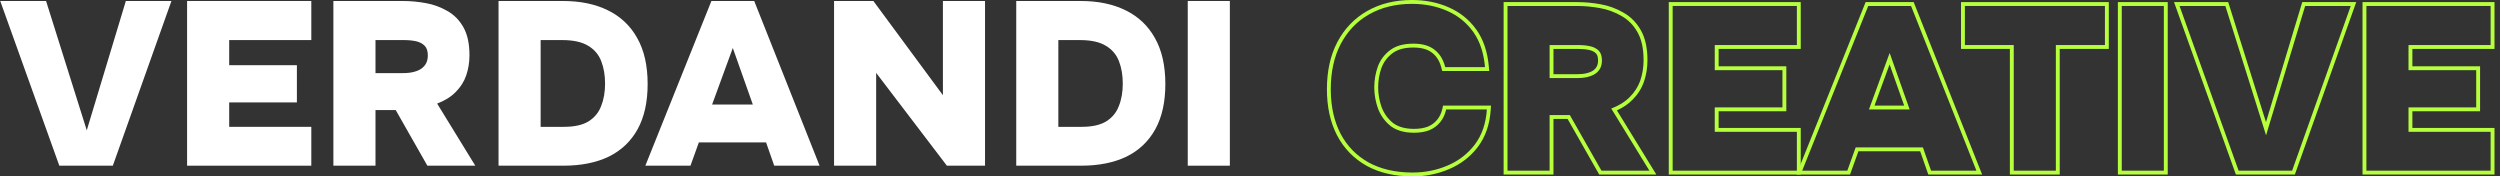
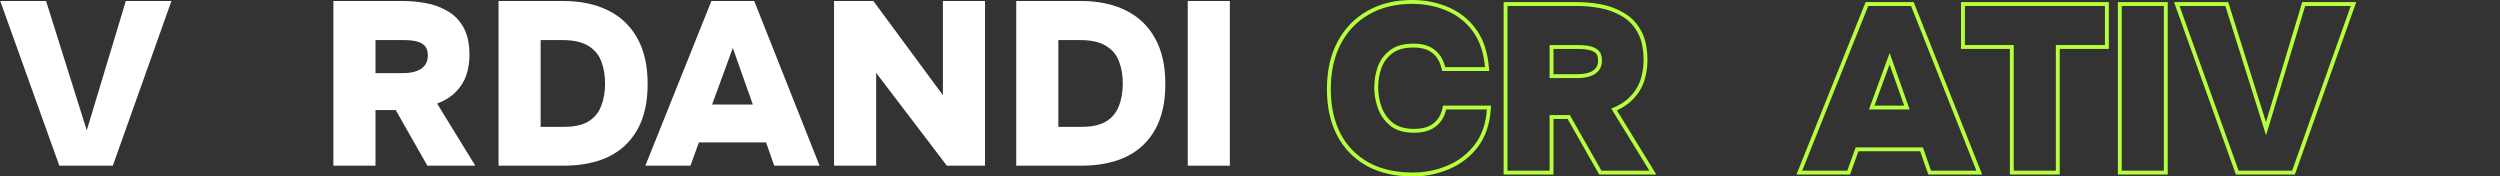
<svg xmlns="http://www.w3.org/2000/svg" width="411" height="29" viewBox="0 0 411 29" fill="none">
  <rect x="0" y="0" width="411" height="29" fill="#333333" stroke="none" />
  <path d="M195.266 27.239V0.163H202.187V27.239H195.266Z" fill="white" />
  <path d="M167.07 27.239V0.163H177.663C180.518 0.163 182.978 0.673 185.043 1.693C187.134 2.713 188.74 4.23 189.862 6.244C191.009 8.258 191.583 10.782 191.583 13.816C191.583 16.773 191.035 19.246 189.938 21.235C188.842 23.223 187.261 24.727 185.196 25.747C183.131 26.741 180.646 27.239 177.739 27.239H167.07ZM173.992 20.852H177.816C179.524 20.852 180.862 20.559 181.831 19.973C182.825 19.361 183.527 18.52 183.934 17.449C184.368 16.378 184.585 15.142 184.585 13.739C184.585 12.388 184.381 11.177 183.973 10.106C183.565 9.01 182.851 8.156 181.831 7.544C180.811 6.907 179.384 6.588 177.548 6.588H173.992V20.852Z" fill="white" />
  <path d="M137.119 27.239V0.163H143.582L155.016 15.651V0.163H161.938V27.239H155.666L144.04 11.98V27.239H137.119Z" fill="white" />
  <path d="M106.095 27.239L116.956 0.163H123.992L134.738 27.239H127.281L125.943 23.414H114.891L113.514 27.239H106.095ZM117.071 17.181H123.763L120.474 7.888L117.071 17.181Z" fill="white" />
  <path d="M81.96 27.239V0.163H92.552C95.408 0.163 97.868 0.673 99.933 1.693C102.024 2.713 103.63 4.23 104.752 6.244C105.899 8.258 106.472 10.782 106.472 13.816C106.472 16.773 105.924 19.246 104.828 21.235C103.732 23.223 102.151 24.727 100.086 25.747C98.021 26.741 95.535 27.239 92.629 27.239H81.96ZM88.881 20.852H92.705C94.413 20.852 95.752 20.559 96.721 19.973C97.715 19.361 98.416 18.52 98.824 17.449C99.257 16.378 99.474 15.142 99.474 13.739C99.474 12.388 99.27 11.177 98.862 10.106C98.454 9.01 97.741 8.156 96.721 7.544C95.701 6.907 94.273 6.588 92.438 6.588H88.881V20.852Z" fill="white" />
  <path d="M54.809 27.239V0.163H66.243C67.467 0.163 68.716 0.278 69.991 0.508C71.266 0.737 72.451 1.17 73.547 1.808C74.644 2.42 75.523 3.312 76.186 4.485C76.849 5.658 77.18 7.187 77.18 9.074C77.18 10.246 77.002 11.355 76.645 12.401C76.288 13.421 75.715 14.326 74.924 15.116C74.159 15.906 73.14 16.544 71.865 17.028L78.137 27.239H70.259L65.058 18.099H61.731V27.239H54.809ZM61.731 12.018H66.282C66.945 12.018 67.518 11.955 68.002 11.827C68.512 11.7 68.933 11.521 69.264 11.292C69.621 11.037 69.889 10.731 70.067 10.374C70.246 10.017 70.335 9.596 70.335 9.112C70.335 8.398 70.157 7.863 69.8 7.506C69.443 7.149 68.971 6.907 68.385 6.779C67.799 6.652 67.136 6.588 66.396 6.588H61.731V12.018Z" fill="white" />
-   <path d="M30.758 27.239V0.163H51.179V6.588H37.68V10.718H48.808V16.837H37.68V20.852H51.179V27.239H30.758Z" fill="white" />
  <path d="M9.752 27.239L0.039 0.163H7.572L14.264 21.426L20.689 0.163H28.184L18.548 27.239H9.752Z" fill="white" />
-   <path d="M409.458 21.67H395.959V17.655H407.087V11.536H395.959V7.406H409.458V0.981H389.037V28.057H409.458V21.67ZM410.095 8.043H396.596V10.899H407.724V18.292H396.596V21.033H410.095V28.694H388.399V0.344H410.095V8.043Z" fill="#B6FF3C" />
  <path d="M366.317 0.344L372.529 20.081L378.493 0.344H387.365L377.275 28.694H367.581L357.41 0.344H366.317ZM358.316 0.981L368.029 28.057H376.825L386.462 0.981H378.967L372.542 22.244L365.85 0.981H358.316Z" fill="#B6FF3C" />
  <path d="M355.737 0.981H348.816V28.057H355.737V0.981ZM356.375 28.694H348.178V0.344H356.375V28.694Z" fill="#B6FF3C" />
  <path d="M346.051 7.406V0.981H323.029V7.406H331.06V28.057H337.982V7.406H346.051ZM346.688 8.043H338.619V28.694H330.423V8.043H322.392V0.344H346.688V8.043Z" fill="#B6FF3C" />
  <path d="M314.61 0.344L325.862 28.694H317.014L315.675 24.87H305.523L304.147 28.694H295.337L306.71 0.344H314.61ZM307.14 0.981L296.28 28.057H303.699L305.075 24.232H316.127L317.466 28.057H324.923L314.177 0.981H307.14ZM313.947 17.999H307.255L310.659 8.706L313.947 17.999ZM308.167 17.362H313.046L310.648 10.587L308.167 17.362Z" fill="#B6FF3C" />
-   <path d="M295.405 21.67H281.905V17.655H293.034V11.536H281.905V7.406H295.405V0.981H274.984V28.057H295.405V21.67ZM296.042 8.043H282.543V10.899H293.671V18.292H282.543V21.033H296.042V28.694H274.346V0.344H296.042V8.043Z" fill="#B6FF3C" />
  <path d="M270.204 9.892C270.204 8.064 269.893 6.572 269.271 5.414L269.21 5.303C268.547 4.13 267.667 3.238 266.571 2.626C265.475 1.988 264.289 1.555 263.015 1.326C261.74 1.096 260.491 0.981 259.267 0.981V0.344C260.531 0.344 261.818 0.463 263.128 0.698C264.474 0.941 265.73 1.399 266.892 2.075C268.093 2.748 269.051 3.726 269.765 4.989C270.499 6.288 270.842 7.937 270.842 9.892C270.842 11.13 270.653 12.309 270.272 13.425L270.271 13.427L270.27 13.429C269.881 14.543 269.254 15.529 268.399 16.385C267.709 17.095 266.845 17.679 265.821 18.147L272.3 28.694H262.912L257.711 19.554H255.392V28.694H247.195V0.344H259.267V0.981H247.833V28.057H254.754V18.917H258.082L263.282 28.057H271.16L264.889 17.846C266.163 17.362 267.183 16.724 267.948 15.934C268.689 15.193 269.239 14.351 269.599 13.409L269.669 13.219C270.003 12.239 270.181 11.203 270.202 10.111L270.204 9.892ZM262.721 9.93C262.721 9.314 262.568 8.97 262.373 8.775C262.118 8.519 261.763 8.327 261.273 8.22C260.74 8.104 260.124 8.043 259.42 8.043H255.392V12.199H259.305V12.836H254.754V7.406H259.42C260.159 7.406 260.822 7.47 261.409 7.597C261.995 7.725 262.467 7.967 262.824 8.324C263.18 8.681 263.359 9.216 263.359 9.93C263.359 10.414 263.27 10.835 263.091 11.192L263.057 11.258C262.879 11.587 262.623 11.871 262.288 12.11C261.957 12.339 261.536 12.518 261.026 12.645C260.542 12.773 259.968 12.836 259.305 12.836V12.199C259.93 12.199 260.446 12.139 260.864 12.029L260.868 12.028L260.872 12.027C261.326 11.913 261.669 11.762 261.921 11.588C262.2 11.388 262.394 11.161 262.521 10.907C262.647 10.655 262.721 10.336 262.721 9.93Z" fill="#B6FF3C" />
  <path d="M225.932 14.366C225.932 13.193 226.123 12.059 226.506 10.963C226.901 9.901 227.547 9.018 228.445 8.315L228.533 8.247C229.476 7.534 230.751 7.177 232.357 7.177L232.497 7.178C233.934 7.198 235.06 7.542 235.875 8.209C236.69 8.851 237.254 9.757 237.566 10.925L237.596 11.039H244.135C243.938 8.767 243.321 6.877 242.286 5.371L242.185 5.226C241.089 3.697 239.661 2.549 237.902 1.784C236.222 1.044 234.363 0.662 232.325 0.638L232.127 0.637C229.45 0.637 227.105 1.211 225.091 2.358L224.906 2.465C223.005 3.582 221.512 5.165 220.425 7.215C219.329 9.305 218.781 11.791 218.781 14.672L218.783 14.934C218.815 17.628 219.35 19.976 220.387 21.976C221.458 24.016 223 25.596 225.014 26.718C226.965 27.78 229.287 28.328 231.98 28.361L232.242 28.363C234.282 28.363 236.194 27.98 237.978 27.215C239.788 26.451 241.28 25.303 242.453 23.773C243.625 22.218 244.288 20.294 244.441 17.999H237.749C237.57 18.815 237.239 19.516 236.754 20.102C236.296 20.663 235.709 21.096 234.995 21.402C234.282 21.683 233.44 21.823 232.472 21.823V21.186C233.377 21.186 234.134 21.055 234.755 20.812C235.377 20.544 235.874 20.172 236.261 19.699L236.262 19.698L236.263 19.696C236.677 19.196 236.967 18.589 237.126 17.863L237.236 17.362H245.122L245.077 18.041C244.917 20.437 244.222 22.486 242.961 24.157L242.96 24.159L242.958 24.161C241.718 25.779 240.138 26.994 238.229 27.801C236.361 28.602 234.363 29 232.242 29C229.355 29 226.836 28.435 224.71 27.278L224.704 27.275C222.582 26.093 220.951 24.422 219.823 22.272L219.822 22.271L219.821 22.27C218.695 20.097 218.144 17.558 218.144 14.672C218.144 11.71 218.707 9.119 219.861 6.919L219.862 6.916H219.862C221.038 4.698 222.678 2.988 224.778 1.803C226.901 0.594 229.358 0 232.127 0C234.32 8.98345e-06 236.333 0.396 238.156 1.2H238.156C240.019 2.01 241.538 3.23 242.703 4.855C243.881 6.498 244.559 8.553 244.77 10.984L244.83 11.677H237.098L236.977 11.194C236.699 10.082 236.192 9.27 235.481 8.71L235.476 8.706L235.471 8.703C234.781 8.138 233.77 7.814 232.357 7.814C230.84 7.814 229.716 8.151 228.917 8.756C228.071 9.396 227.47 10.2 227.105 11.179C226.748 12.205 226.57 13.267 226.57 14.366C226.57 15.46 226.759 16.546 227.142 17.624C227.534 18.662 228.153 19.521 229.002 20.212C229.829 20.84 230.965 21.186 232.472 21.186V21.823L232.322 21.822C230.835 21.8 229.628 21.454 228.701 20.782L228.609 20.714C227.666 19.95 226.977 18.993 226.544 17.846C226.162 16.771 225.958 15.684 225.934 14.586L225.932 14.366Z" fill="#B6FF3C" />
</svg>